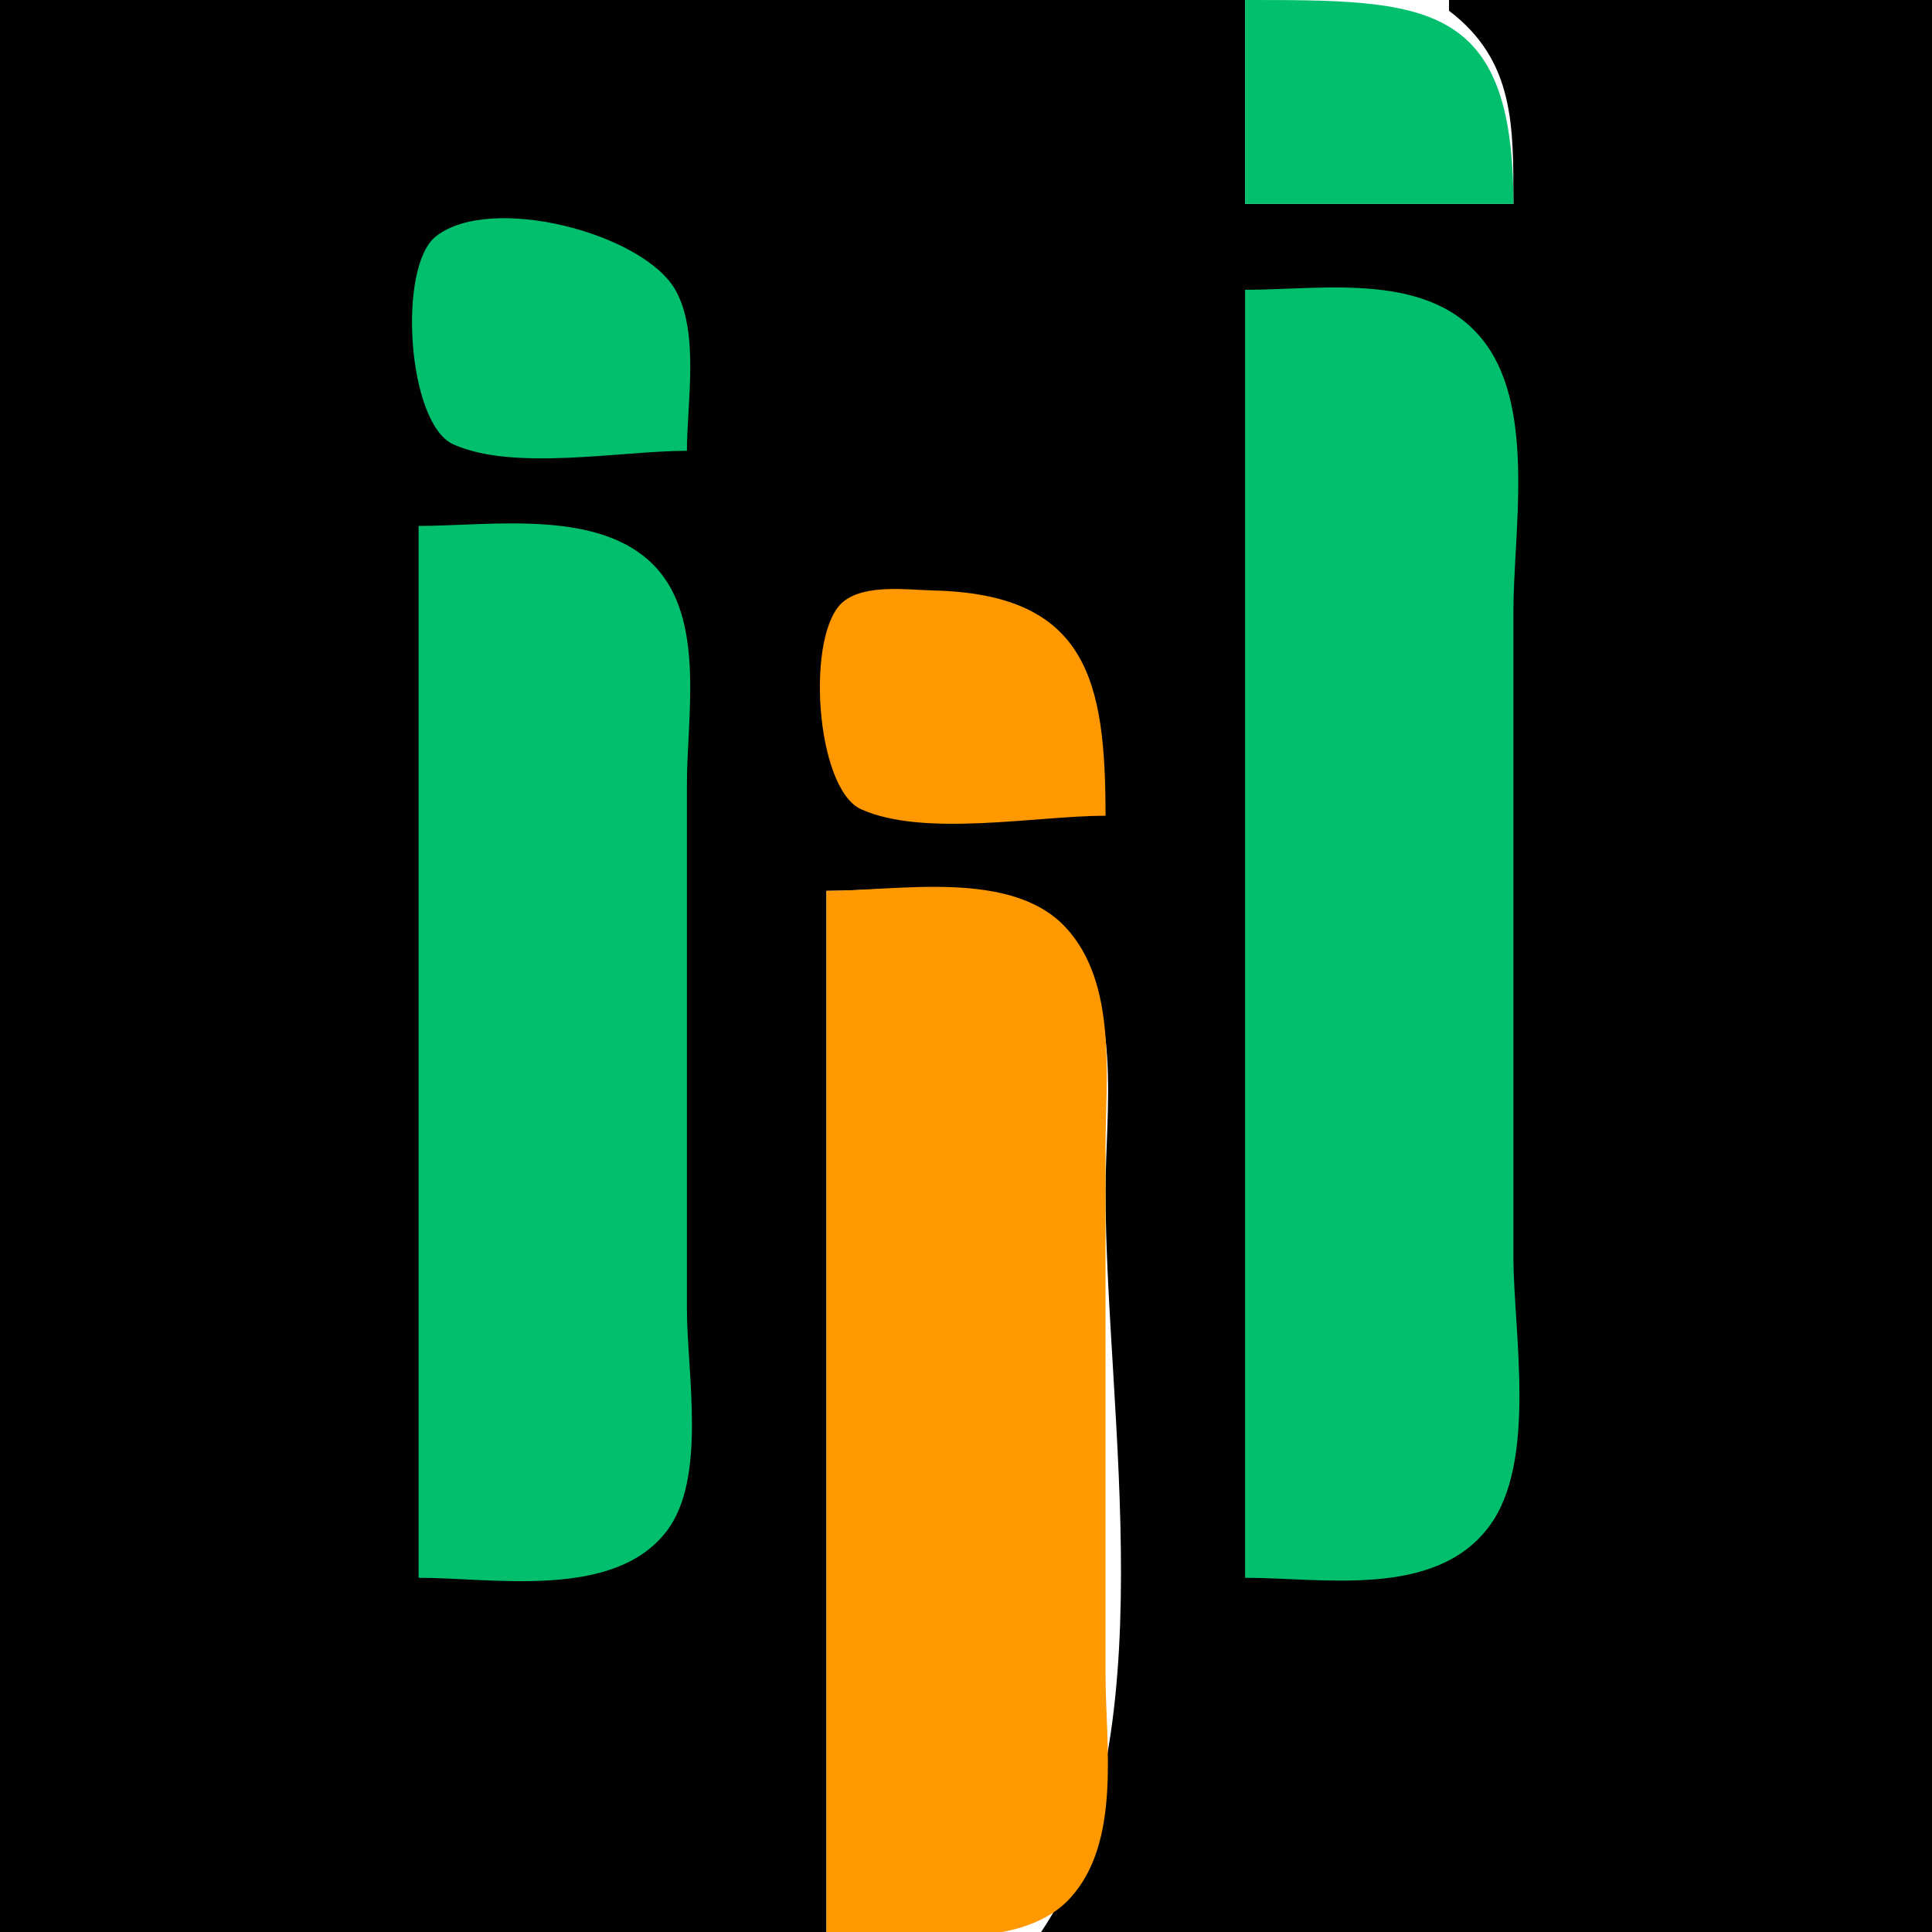
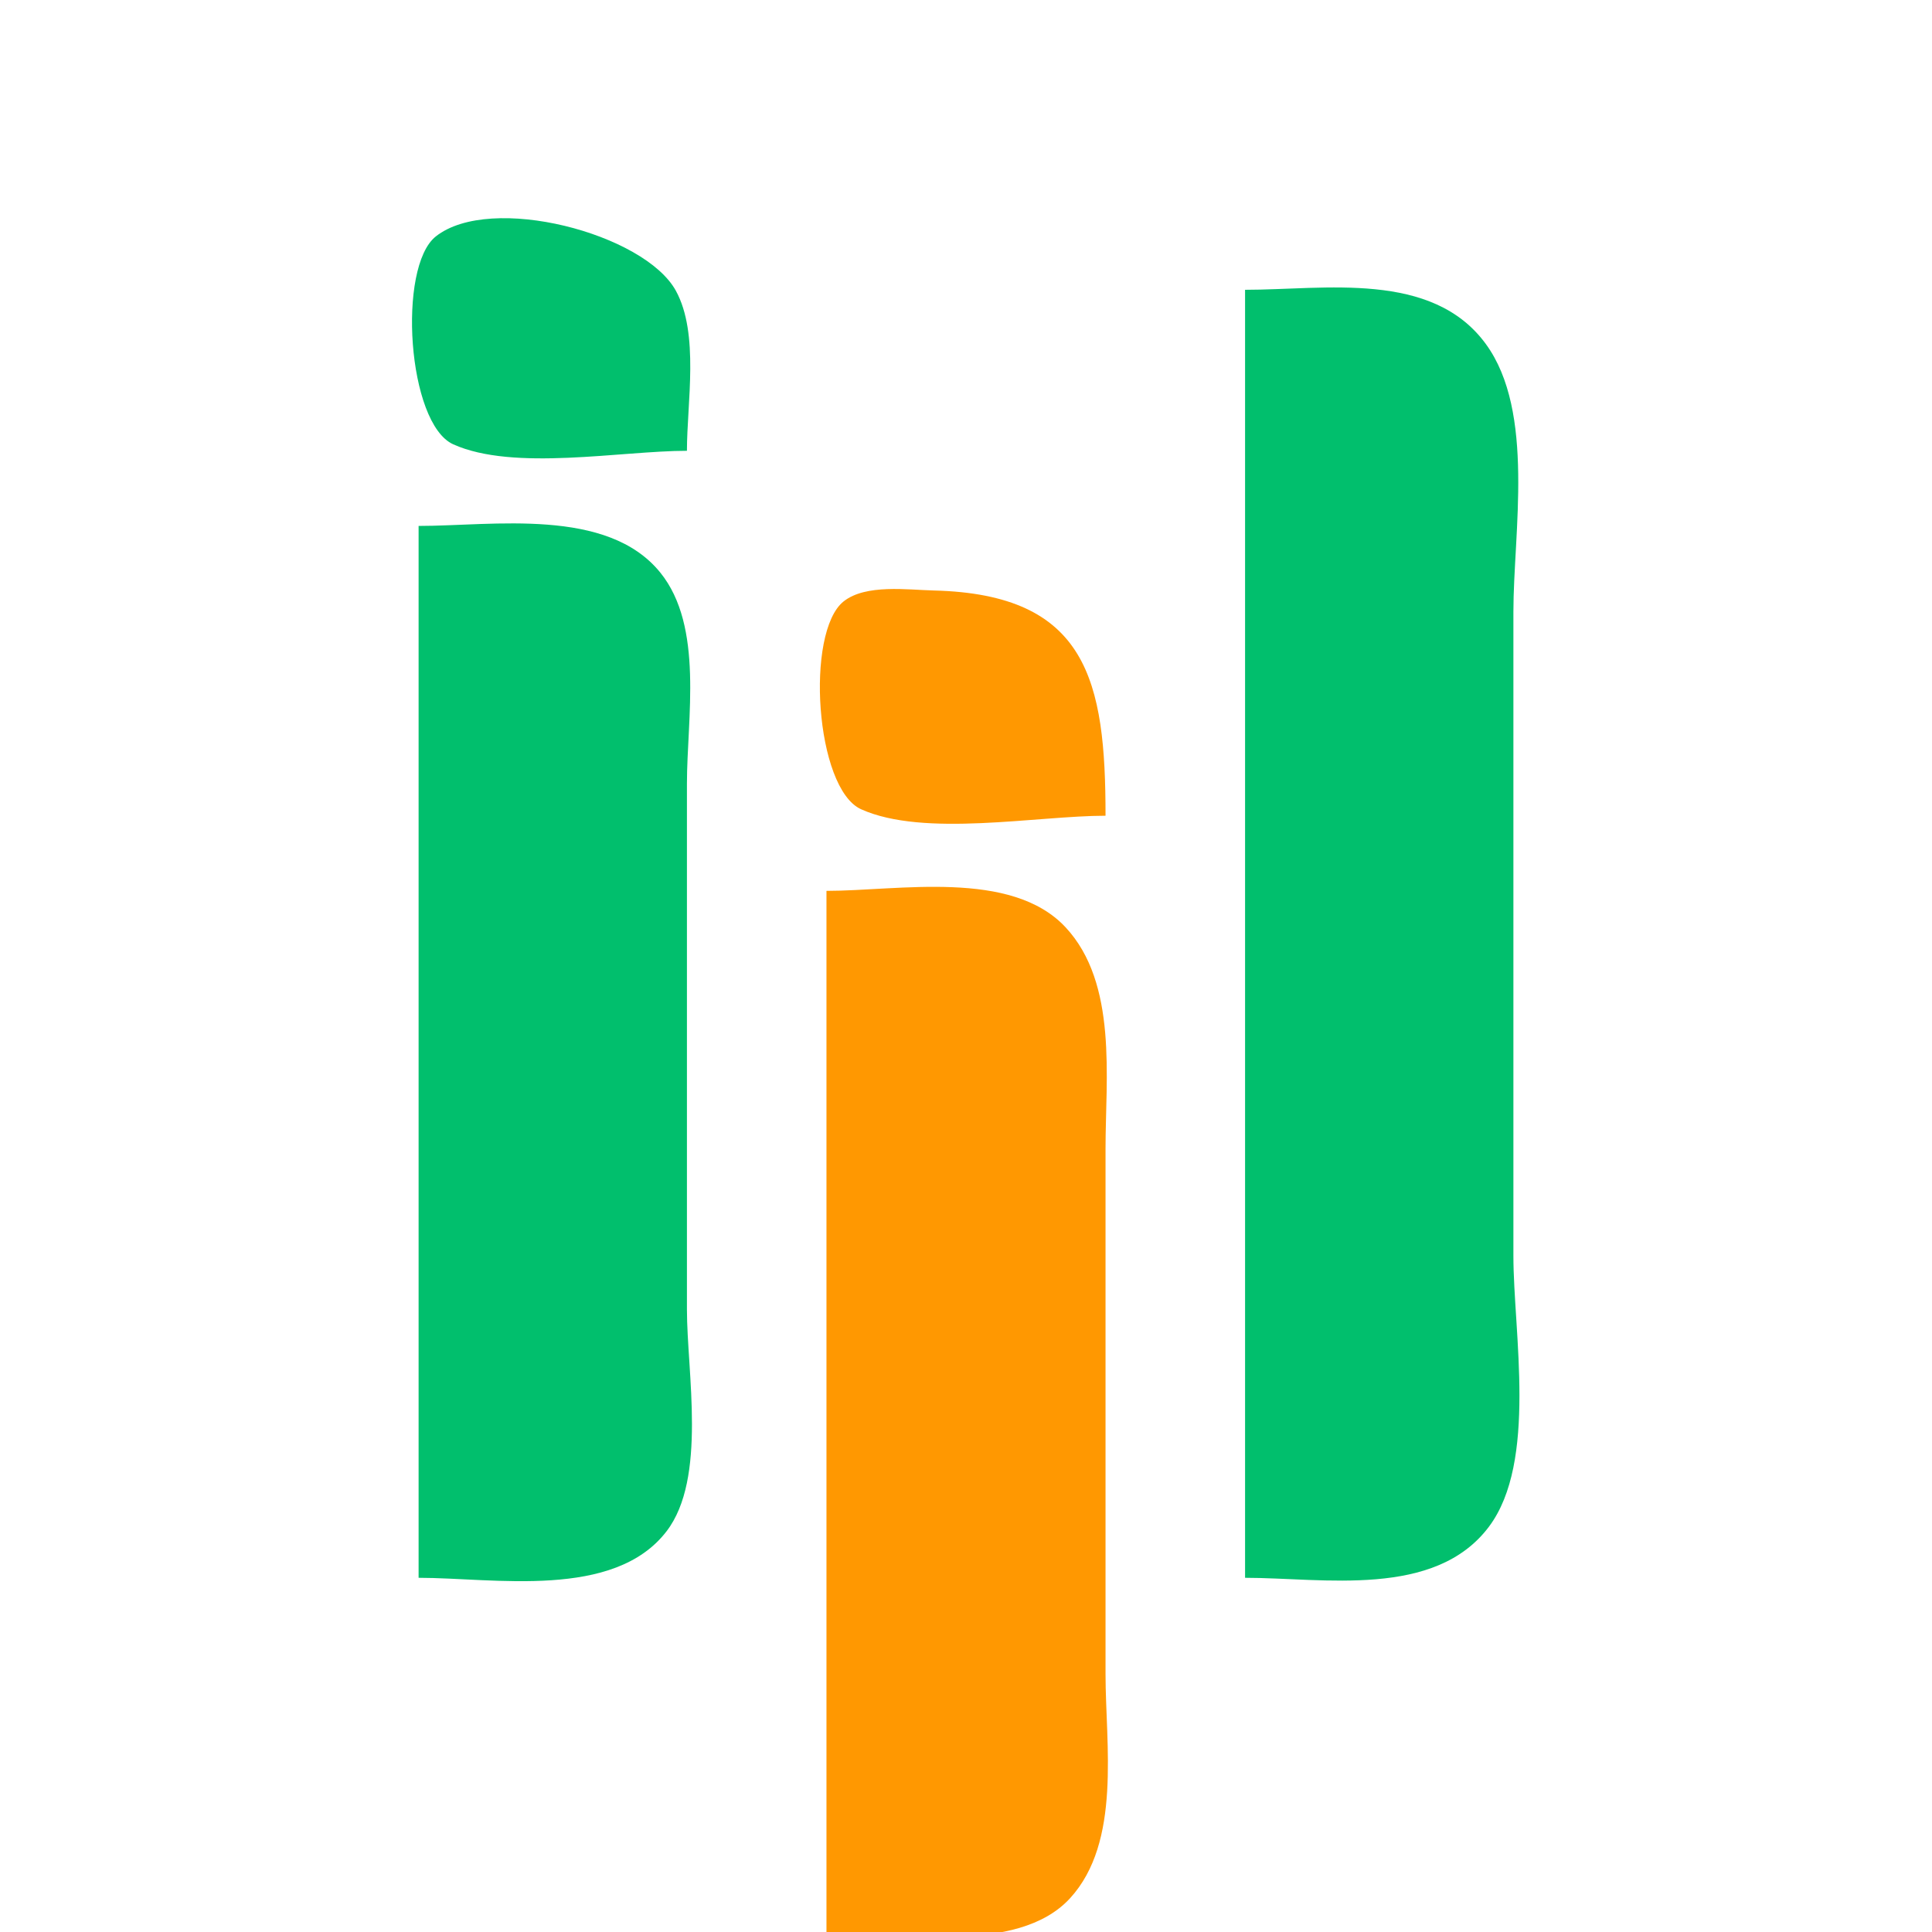
<svg xmlns="http://www.w3.org/2000/svg" width="180" height="180">
-   <path style="fill:#010101; stroke:none;" d="M0 0L0 180L77 180L77 83C84.183 83 94.038 81.124 99.28 87.214C104.651 93.453 103 103.39 103 111C103 131.758 108.841 162.396 97 180L180 180L180 0L135 0L135 1C141.155 5.676 140.999 11.825 141 19L116 19L116 0L0 0z" />
-   <path style="fill:#01bf6d; stroke:none;" d="M116 0L116 19L141 19C141 -0.022 132.796 0 116 0z" />
-   <path style="fill:#01d293; stroke:none;" d="M39 21L40 22L39 21z" />
  <path style="fill:#01bf6d; stroke:none;" d="M64 42C64 37.56 65.169 31.105 62.972 27.094C60.047 21.754 45.711 17.982 40.603 22.028C37.011 24.873 37.947 39.466 42.228 41.397C47.857 43.934 57.871 42 64 42z" />
-   <path style="fill:#01d293; stroke:none;" d="M59 23L60 24L59 23M61 24L62 25L61 24M63 26L64 27L63 26z" />
+   <path style="fill:#01d293; stroke:none;" d="M59 23L60 24L59 23M61 24L61 24M63 26L64 27L63 26z" />
  <path style="fill:#01bf6d; stroke:none;" d="M116 27L116 147C123.304 147 133.686 148.947 138.721 142.239C143.261 136.191 141 124.133 141 117L141 57C141 49.62 143.048 38.374 138.436 32.055C133.418 25.18 123.425 27 116 27z" />
-   <path style="fill:#01d293; stroke:none;" d="M132 27L133 28L132 27M136 29L137 30L136 29z" />
  <path style="fill:#01bf6d; stroke:none;" d="M39 49L39 147C46.02 147 57.206 149.058 62.106 142.66C65.879 137.734 64 127.867 64 122L64 73C64 66.939 65.594 58.381 61.517 53.344C56.573 47.236 45.936 49 39 49z" />
  <path style="fill:#01d293; stroke:none;" d="M62 54L63 55L62 54z" />
  <path style="fill:#ff9801; stroke:none;" d="M103 76C103 63.47 101.345 55.365 87 55.015C84.558 54.955 80.663 54.397 78.603 56.028C75.011 58.873 75.947 73.466 80.228 75.397C86.087 78.038 96.615 76 103 76M77 83L77 180C83.63 180 94.77 182.229 99.697 176.852C104.5 171.61 103 162.517 103 156L103 107C103 100.449 104.148 91.62 99.277 86.394C94.212 80.96 83.708 83 77 83z" />
  <path style="fill:#ff0101; stroke:none;" d="M102 93L103 94L102 93z" />
  <path style="fill:#01d293; stroke:none;" d="M56 146L57 147L56 146z" />
</svg>